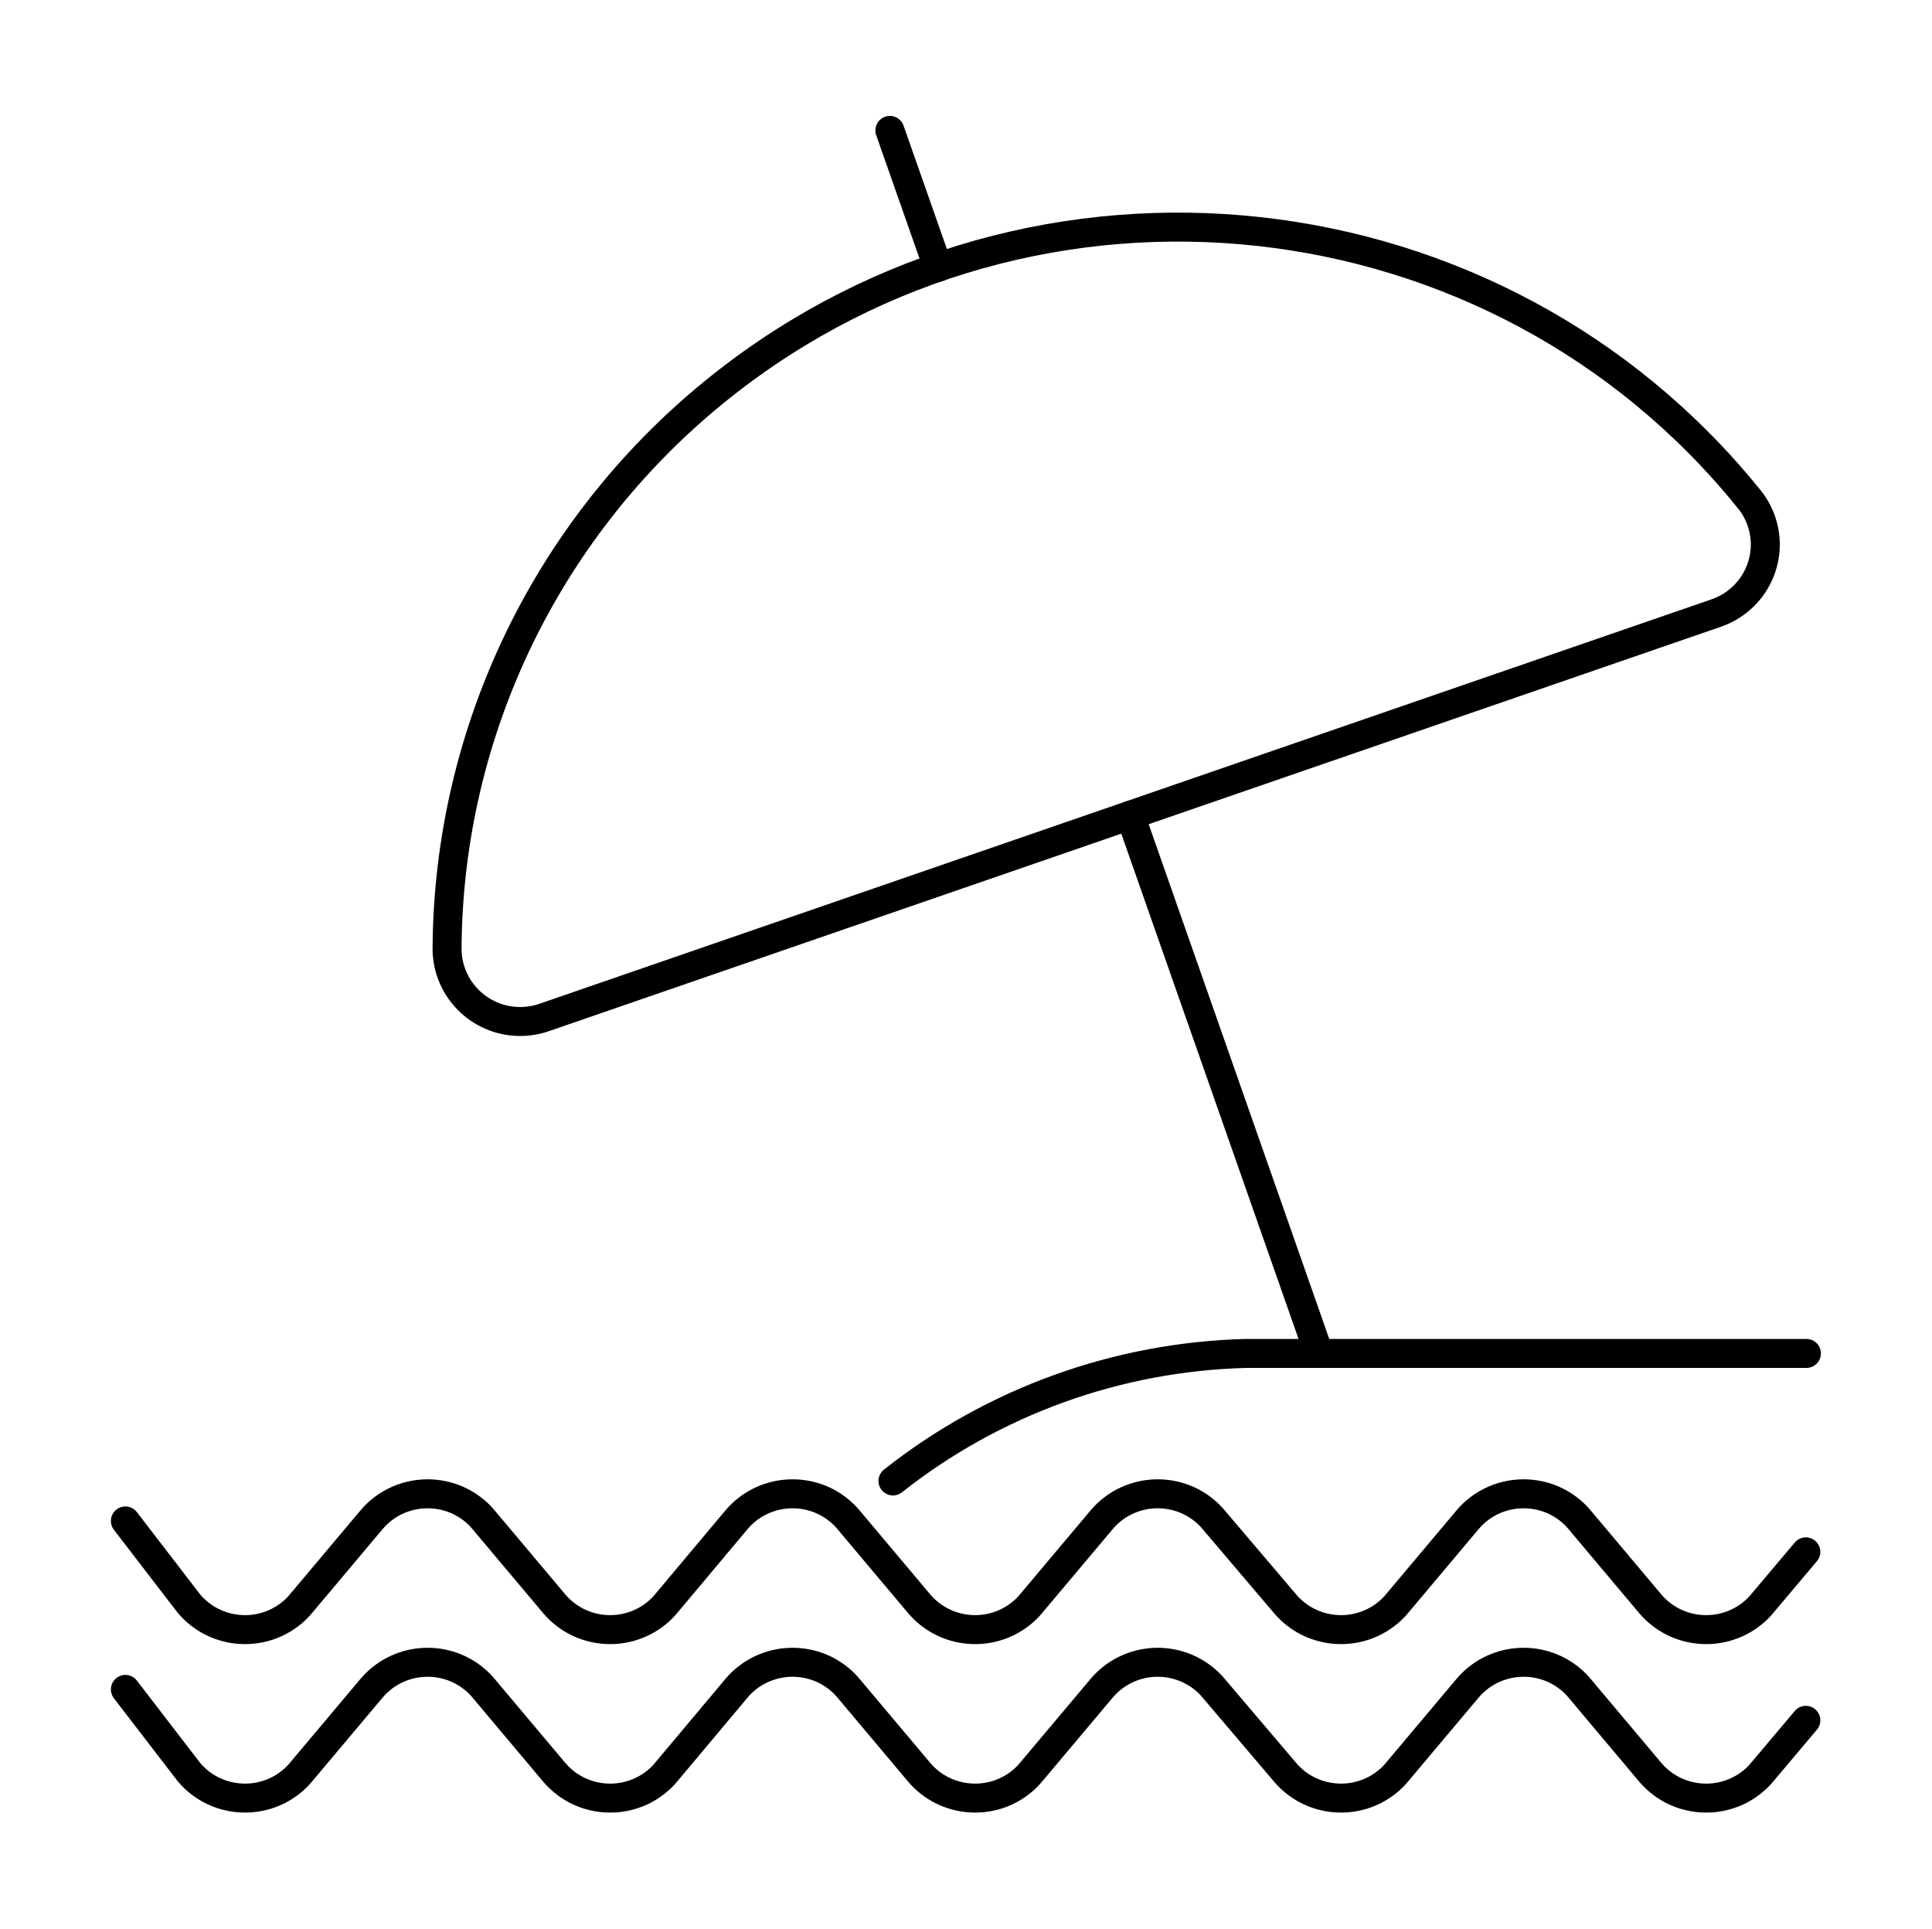
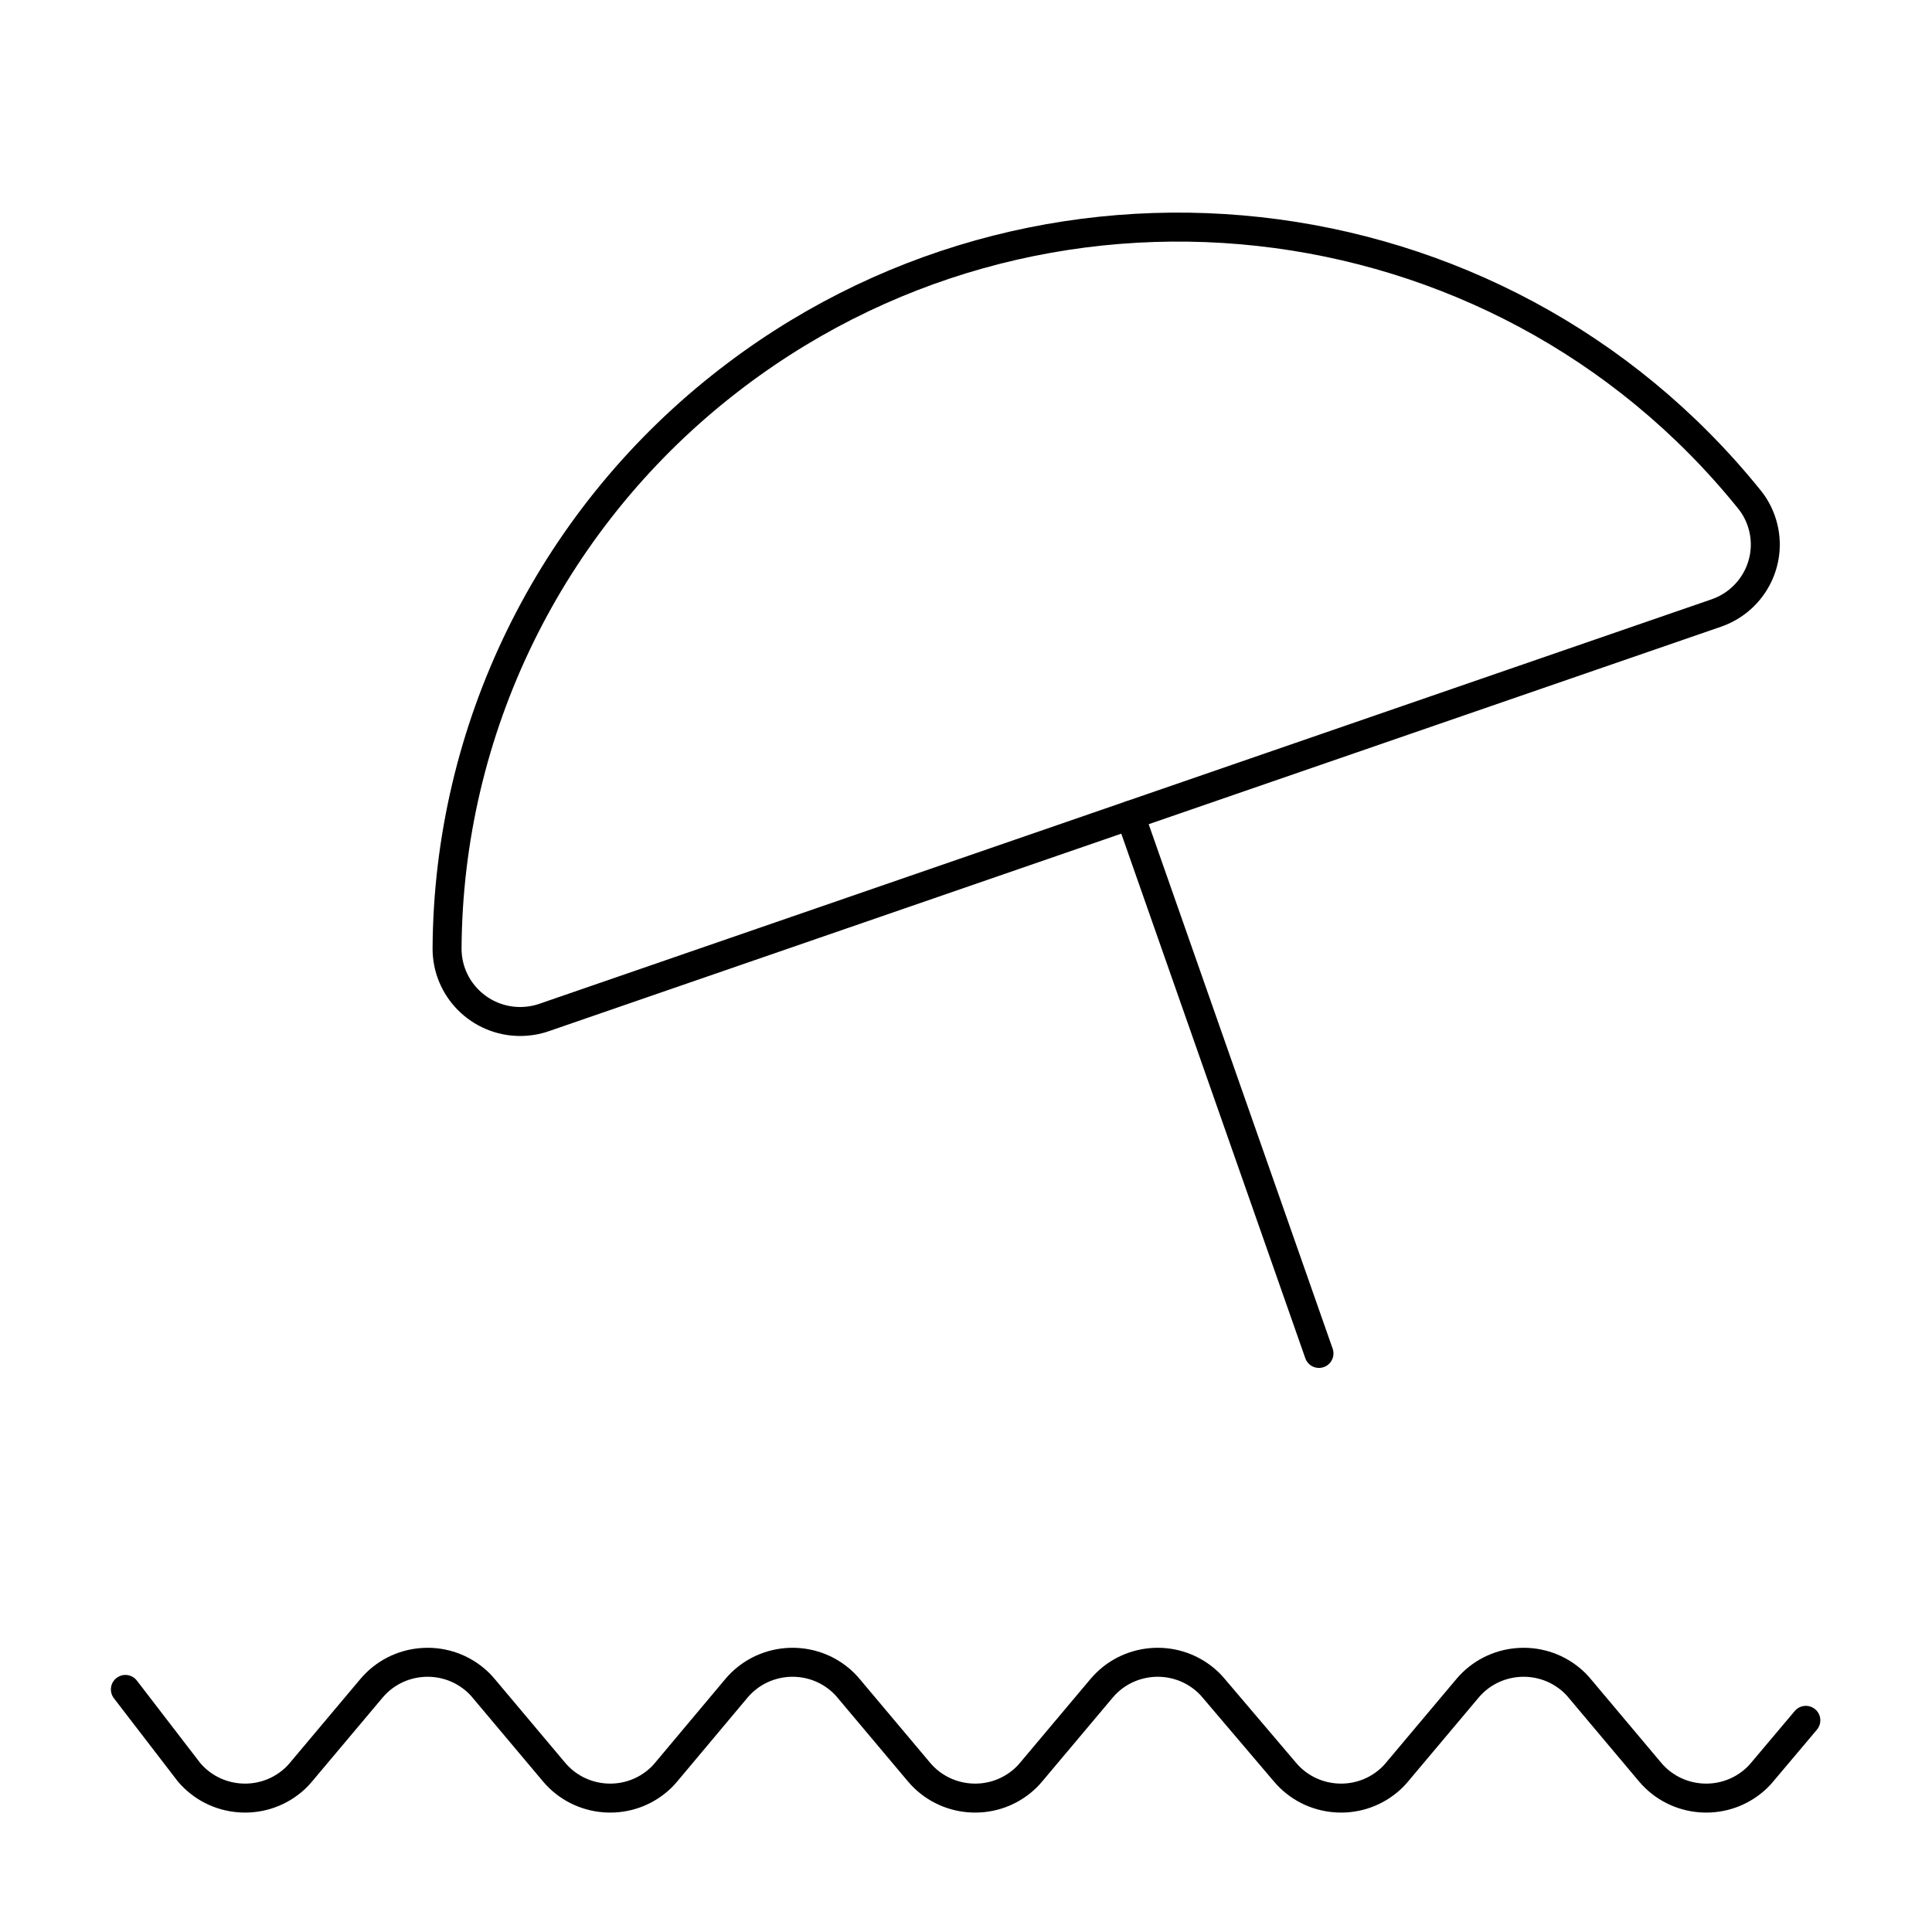
<svg xmlns="http://www.w3.org/2000/svg" viewBox="0 0 100 99.82">
  <defs>
    <style>.j,.k{fill:none;}.k{stroke:#000;stroke-linecap:round;stroke-linejoin:round;stroke-width:1.5px;}</style>
  </defs>
  <g id="a" />
  <g id="b">
    <g id="c">
      <g>
-         <rect class="j" width="100" height="99.82" />
        <path id="d" class="k" d="M6.49,87.44l3.29,4.28c1.34,1.59,3.73,1.8,5.33,.47,.17-.14,.33-.3,.47-.47l3.65-4.34c1.34-1.59,3.73-1.8,5.33-.47,.17,.14,.33,.3,.47,.47l3.65,4.34c1.34,1.59,3.73,1.8,5.33,.47,.17-.14,.33-.3,.47-.47l3.64-4.34c1.34-1.59,3.73-1.8,5.33-.47,.17,.14,.33,.3,.47,.47l3.65,4.34c1.34,1.59,3.73,1.8,5.33,.47,.17-.14,.33-.3,.47-.47l3.65-4.34c1.34-1.59,3.73-1.8,5.33-.47,.17,.14,.33,.3,.47,.47l3.69,4.34c1.34,1.59,3.73,1.8,5.33,.47,.17-.14,.33-.3,.47-.47l3.65-4.34c1.34-1.59,3.73-1.8,5.33-.47,.17,.14,.33,.3,.47,.47l3.65,4.34c1.34,1.59,3.73,1.8,5.33,.47,.17-.14,.33-.3,.47-.47l2.26-2.68" />
-         <path id="e" class="k" d="M6.49,78.72l3.29,4.28c1.34,1.59,3.73,1.8,5.33,.47,.17-.14,.33-.3,.47-.47l3.65-4.34c1.34-1.59,3.73-1.8,5.33-.47,.17,.14,.33,.3,.47,.47l3.65,4.34c1.34,1.59,3.73,1.8,5.33,.47,.17-.14,.33-.3,.47-.47l3.64-4.34c1.34-1.59,3.73-1.8,5.33-.47,.17,.14,.33,.3,.47,.47l3.65,4.34c1.34,1.59,3.73,1.8,5.33,.47,.17-.14,.33-.3,.47-.47l3.65-4.34c1.34-1.59,3.73-1.8,5.33-.47,.17,.14,.33,.3,.47,.47l3.69,4.34c1.34,1.59,3.73,1.8,5.33,.47,.17-.14,.33-.3,.47-.47l3.65-4.34c1.34-1.59,3.73-1.8,5.33-.47,.17,.14,.33,.3,.47,.47l3.65,4.34c1.34,1.59,3.73,1.8,5.33,.47,.17-.14,.33-.3,.47-.47l2.26-2.68" />
-         <path id="f" class="k" d="M46.22,76.65c5.21-4.12,11.63-6.43,18.28-6.6h29" />
        <path id="g" class="k" d="M88.83,31.73c1.97-.68,3.02-2.82,2.33-4.78-.14-.4-.35-.78-.62-1.11-13.06-16.19-36.88-18.81-53.2-5.85-8.92,7.08-14.14,17.78-14.2,29.11,0,2.07,1.68,3.76,3.77,3.77,.43,0,.86-.07,1.26-.21l60.66-20.93Z" />
-         <line id="h" class="k" x1="48.55" y1="13.84" x2="46.06" y2="6.75" />
        <line id="i" class="k" x1="58.5" y1="42.2" x2="68.27" y2="70.05" />
      </g>
    </g>
  </g>
</svg>